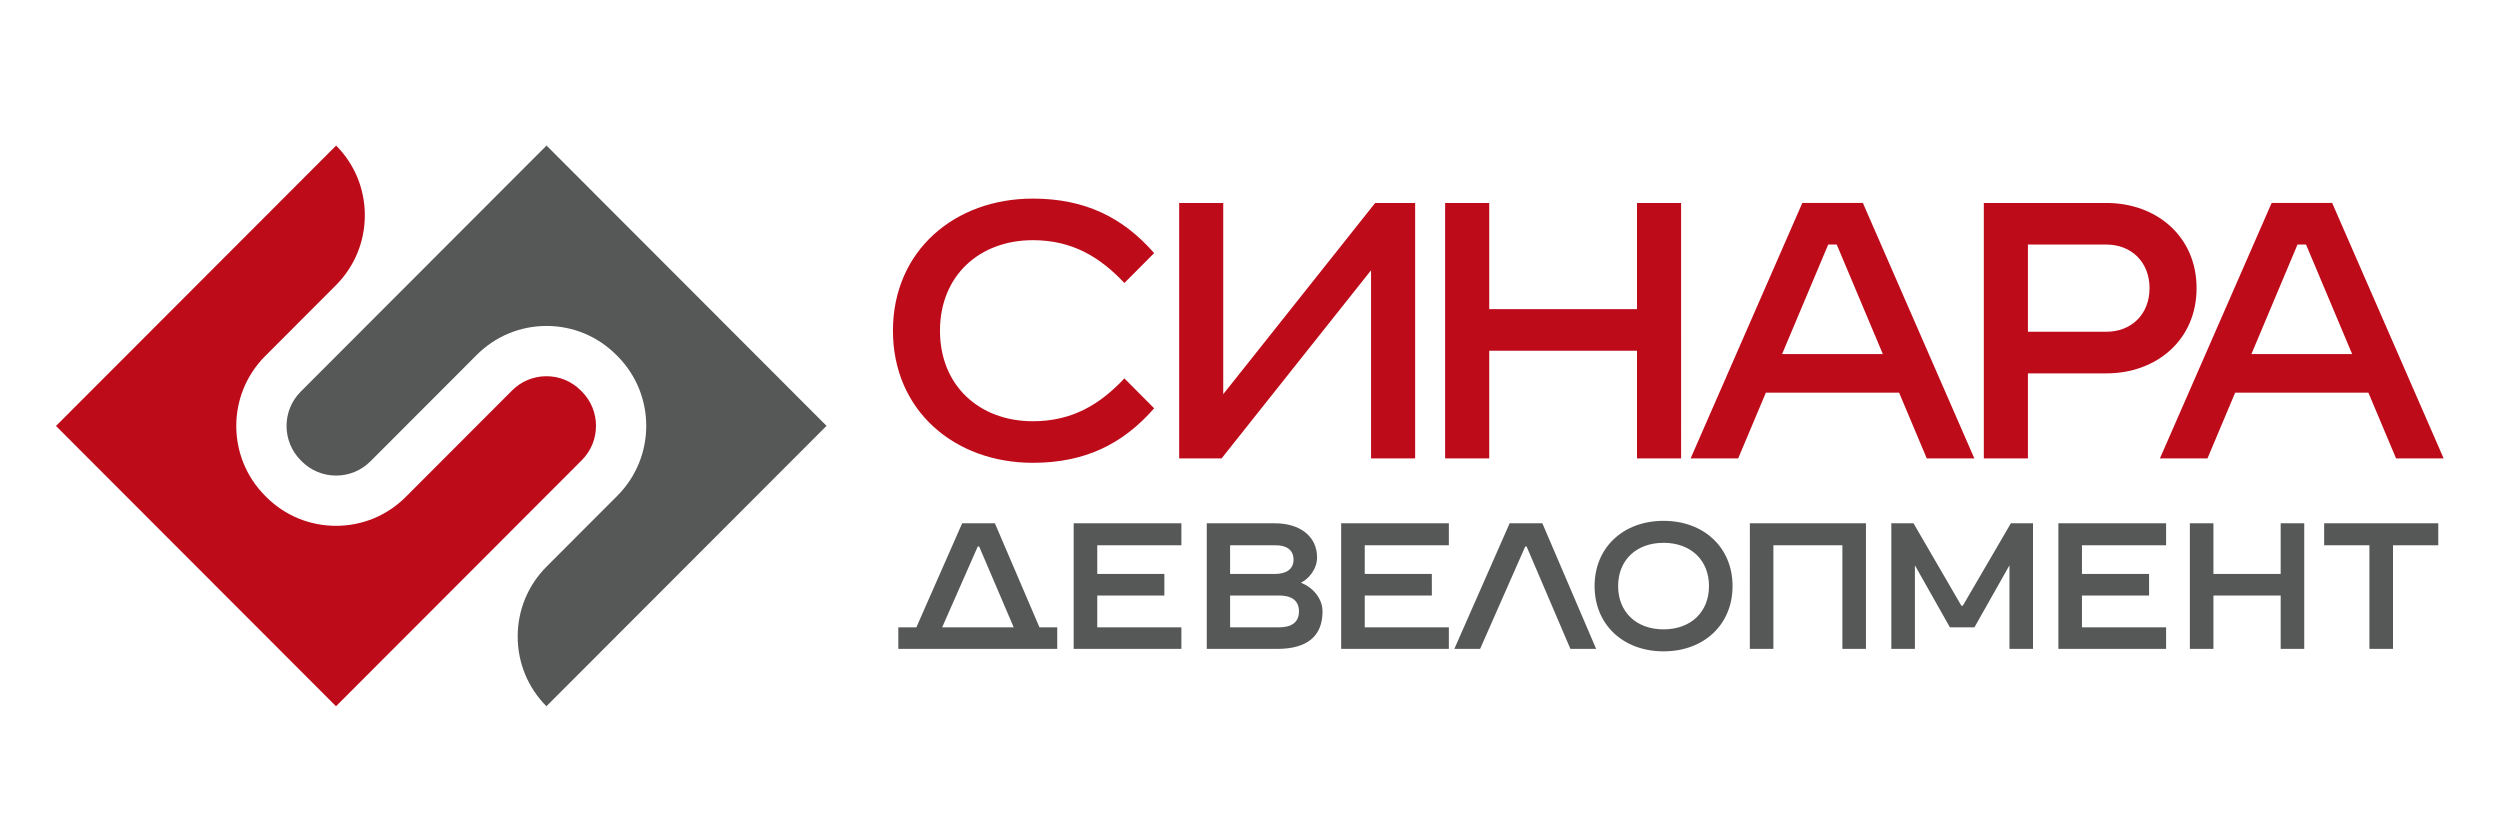
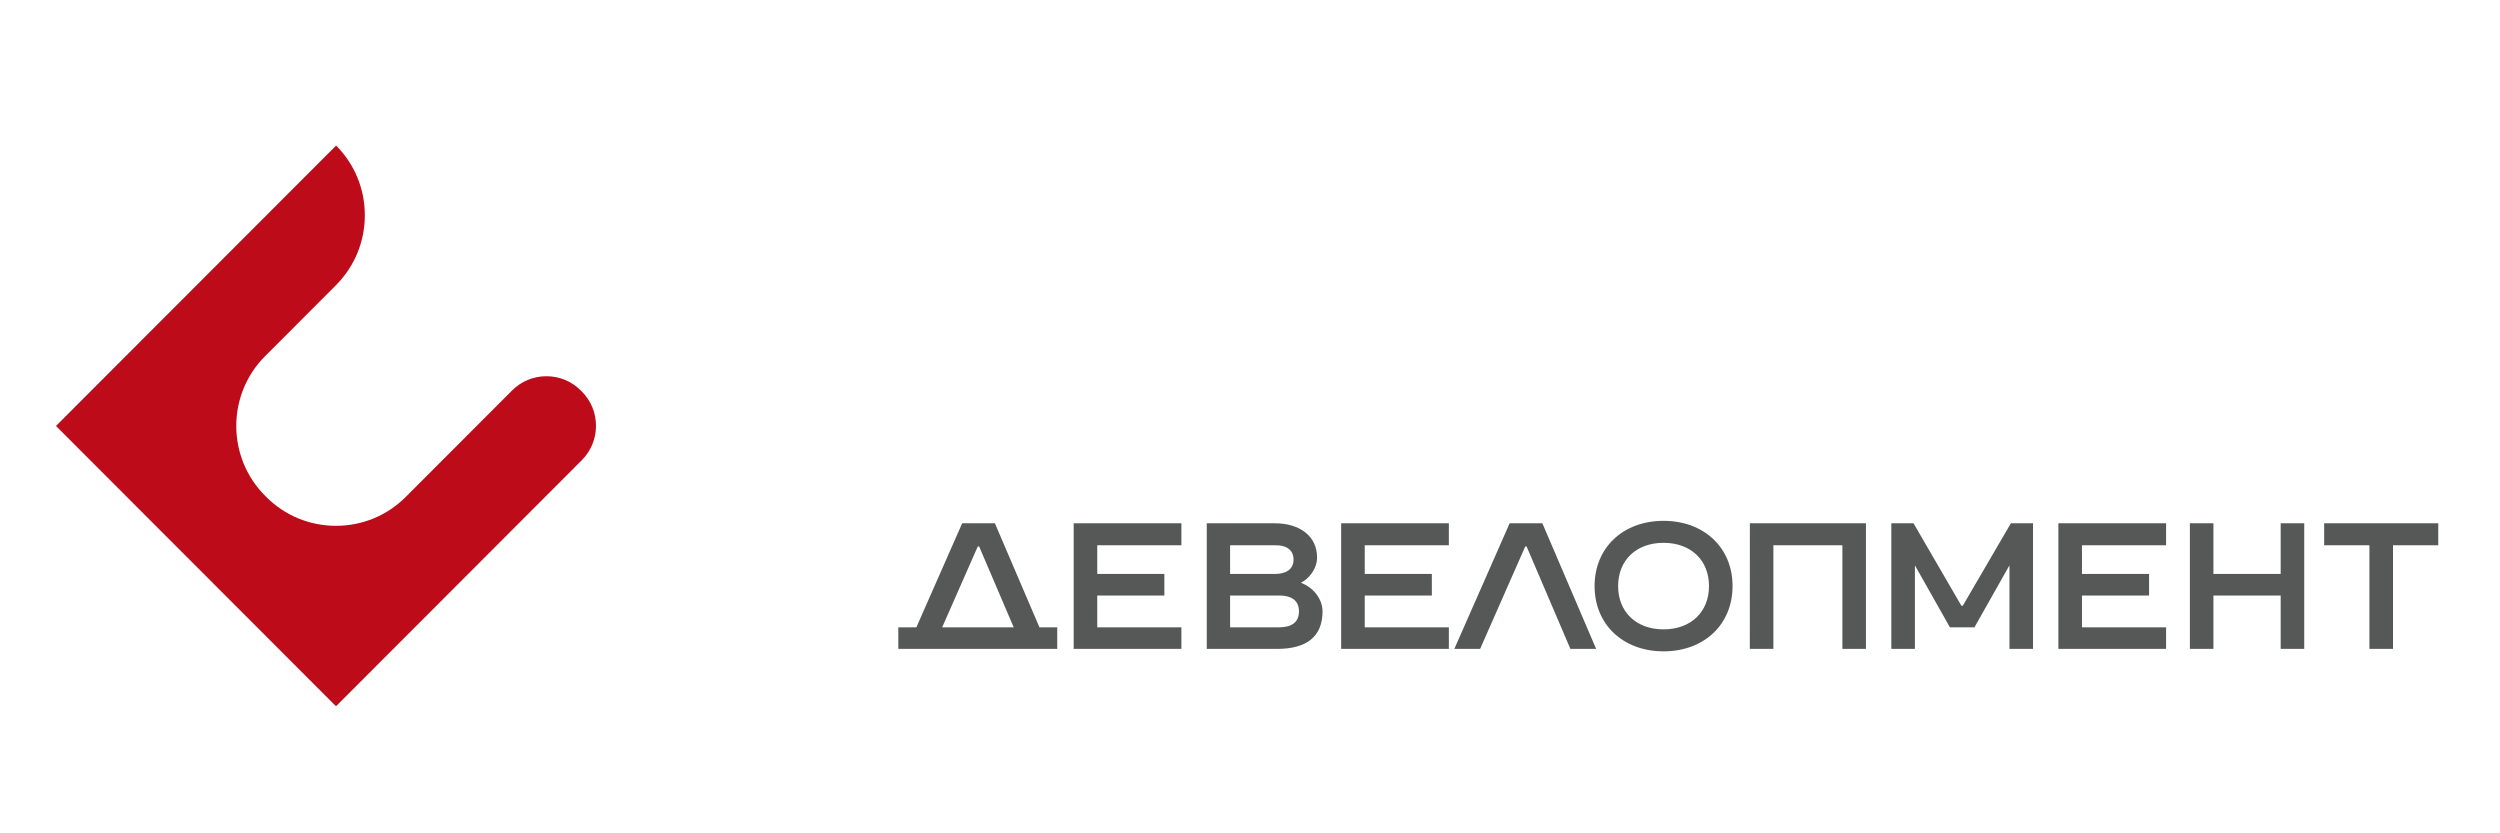
<svg xmlns="http://www.w3.org/2000/svg" viewBox="0 0 1700.787 566.929" id="svg10" height="566.929" width="1700.787">
  <defs id="defs14" />
  <path id="path2" style="fill:#be0b1a;fill-rule:evenodd" d="m 38.086,289.791 190.493,190.682 167.227,-167.395 c 6.223,-6.243 9.653,-14.548 9.653,-23.367 0.013,-8.818 -3.417,-17.119 -9.653,-23.384 l -0.734,-0.717 c -6.219,-6.226 -14.515,-9.659 -23.324,-9.659 -8.813,0 -17.123,3.433 -23.359,9.677 l -72.327,72.41 c -12.681,12.708 -29.543,19.685 -47.483,19.685 -17.94,0 -34.811,-6.978 -47.487,-19.685 l -0.716,-0.717 c -26.179,-26.207 -26.179,-68.853 0,-95.06 l 48.111,-48.167 c 12.716,-12.748 19.704,-29.663 19.704,-47.645 0,-17.902 -6.926,-34.734 -19.527,-47.419 z" />
-   <path id="path4" style="fill:#565757;fill-rule:evenodd" d="M 562.303,289.712 371.81,99.017 204.592,266.42 c -12.857,12.885 -12.857,33.858 0,46.738 l 0.716,0.717 c 6.228,6.226 14.528,9.664 23.337,9.664 8.822,0 17.114,-3.438 23.35,-9.664 l 72.327,-72.41 c 12.69,-12.69 29.556,-19.716 47.487,-19.716 17.931,0 34.785,7.026 47.478,19.716 l 0.716,0.717 c 26.197,26.207 26.197,68.852 0,95.06 l -48.102,48.167 c -12.707,12.725 -19.708,29.645 -19.708,47.627 0,17.902 6.939,34.752 19.536,47.437 z" />
-   <path id="path6" style="fill:#be0b1a;fill-rule:evenodd" d="m 1432.995,166.382 c 16.826,0 29.361,11.672 29.361,29.663 0,17.991 -12.535,29.65 -29.361,29.65 h -53.37 V 166.382 Z M 832.19,138.082 v 130.09 l 103.364,-130.09 h 27.191 V 311.835 H 932.747 V 183.869 L 831.081,311.835 H 802.205 V 138.082 Z m 779.072,129.077 h -90.652 l -18.82,44.676 h -32.354 l 75.996,-173.753 h 41.18 l 75.828,173.753 h -32.371 z m -79.58,-26.305 h 68.513 l -31.359,-74.472 h -5.816 z M 607.487,224.983 c 0,-54.463 42.069,-89.865 95.129,-89.865 35.147,0 61.061,12.473 82.564,37.074 l -20.239,20.336 c -16.389,-17.402 -35.129,-29.123 -62.325,-29.123 -36.19,0 -63.134,24.066 -63.134,61.578 0,37.504 26.944,61.592 63.134,61.592 27.196,0 45.936,-11.721 62.325,-29.141 l 20.239,20.34 c -21.503,24.597 -47.417,37.083 -82.564,37.083 -53.061,0 -95.129,-35.42 -95.129,-89.874 z m 825.525,29.03 c 34.223,0 61.357,-22.867 61.357,-57.968 0,-35.11 -27.134,-57.963 -61.357,-57.963 h -83.39 V 311.835 h 30.002 v -57.822 z m -141.017,13.146 h -90.656 l -18.82,44.676 h -32.354 l 75.982,-173.753 h 41.193 l 75.828,173.753 h -32.371 z m -79.602,-26.305 h 68.53 l -31.359,-74.472 h -5.812 z m -98.714,70.981 V 238.611 H 1013.14 V 311.835 H 983.138 V 138.082 h 30.002 v 72.224 h 100.539 v -72.224 h 29.998 V 311.835 Z" />
  <path id="path8" style="fill:#565757;fill-rule:evenodd" d="m 640.963,426.775 h 48.681 l -23.514,-54.994 h -0.937 z m 271.448,14.677 v -85.449 h 73.269 v 14.969 h -57.224 v 19.5 h 45.64 l 0.018,14.659 h -45.657 v 21.646 h 57.224 v 14.677 z m 126.162,-69.671 h -0.924 l -30.701,69.671 h -17.543 l 37.627,-85.449 h 22.267 l 36.579,85.449 H 1068.367 Z M 867.337,390.471 c 6.67,0 12.676,-2.544 12.676,-9.743 0,-7.208 -5.693,-9.756 -11.757,-9.756 H 836.853 v 19.5 z m 2.882,36.304 c 7.889,0 13.489,-3.013 13.489,-10.818 0,-7.805 -5.569,-10.827 -13.489,-10.827 H 836.853 v 21.646 z m -2.882,-70.773 c 16.853,0 28.689,8.712 28.689,23.261 0,7.695 -5.489,14.469 -10.992,17.203 8.495,3.243 14.701,11.004 14.701,19.491 0,17.128 -10.82,25.495 -30.824,25.495 h -47.934 v -85.449 z m 295.32,42.725 c 0,-17.531 -12.225,-29.437 -30.922,-29.437 -18.665,0 -30.904,11.907 -30.904,29.437 0,17.513 12.239,29.437 30.904,29.437 18.696,0 30.922,-11.925 30.922,-29.437 z m 16.027,0 c 0,26.274 -19.523,44.397 -46.948,44.397 -27.395,0 -46.917,-18.123 -46.917,-44.397 0,-26.269 19.523,-44.393 46.917,-44.393 27.425,0 46.948,18.123 46.948,44.393 z m 155.691,13.38 h 0.937 l 32.712,-56.105 h 15.063 v 85.449 h -16.031 v -56.835 l -23.81,42.158 h -16.698 l -23.81,-42.158 v 56.835 h -16.044 v -85.449 h 15.094 z m 229.989,29.344 h -12.787 v -36.322 h -45.746 v 36.322 h -16.031 v -85.449 h 16.031 v 34.468 h 45.746 v -34.468 h 16.031 v 85.449 z m 60.371,0 h -12.782 v -70.481 h -30.798 v -14.969 h 77.635 v 14.969 h -30.793 v 70.481 z m -224.389,0 v -85.449 h 73.286 v 14.969 h -57.242 v 19.5 h 45.657 v 14.659 h -45.657 v 21.646 h 57.242 v 14.677 z m -130.913,-85.449 v 85.449 h -16.031 v -70.481 h -46.948 v 70.481 h -16.026 c 0.031,-28.486 0.031,-56.977 0.031,-85.449 z m -538.997,85.449 v -85.449 h 73.282 v 14.969 h -57.238 v 19.5 h 45.653 v 14.659 h -45.653 v 21.646 h 57.238 v 14.677 z M 719.253,426.775 v 14.677 H 611.138 V 426.775 h 12.283 l 31.156,-70.773 h 22.267 l 30.312,70.773 z" />
</svg>